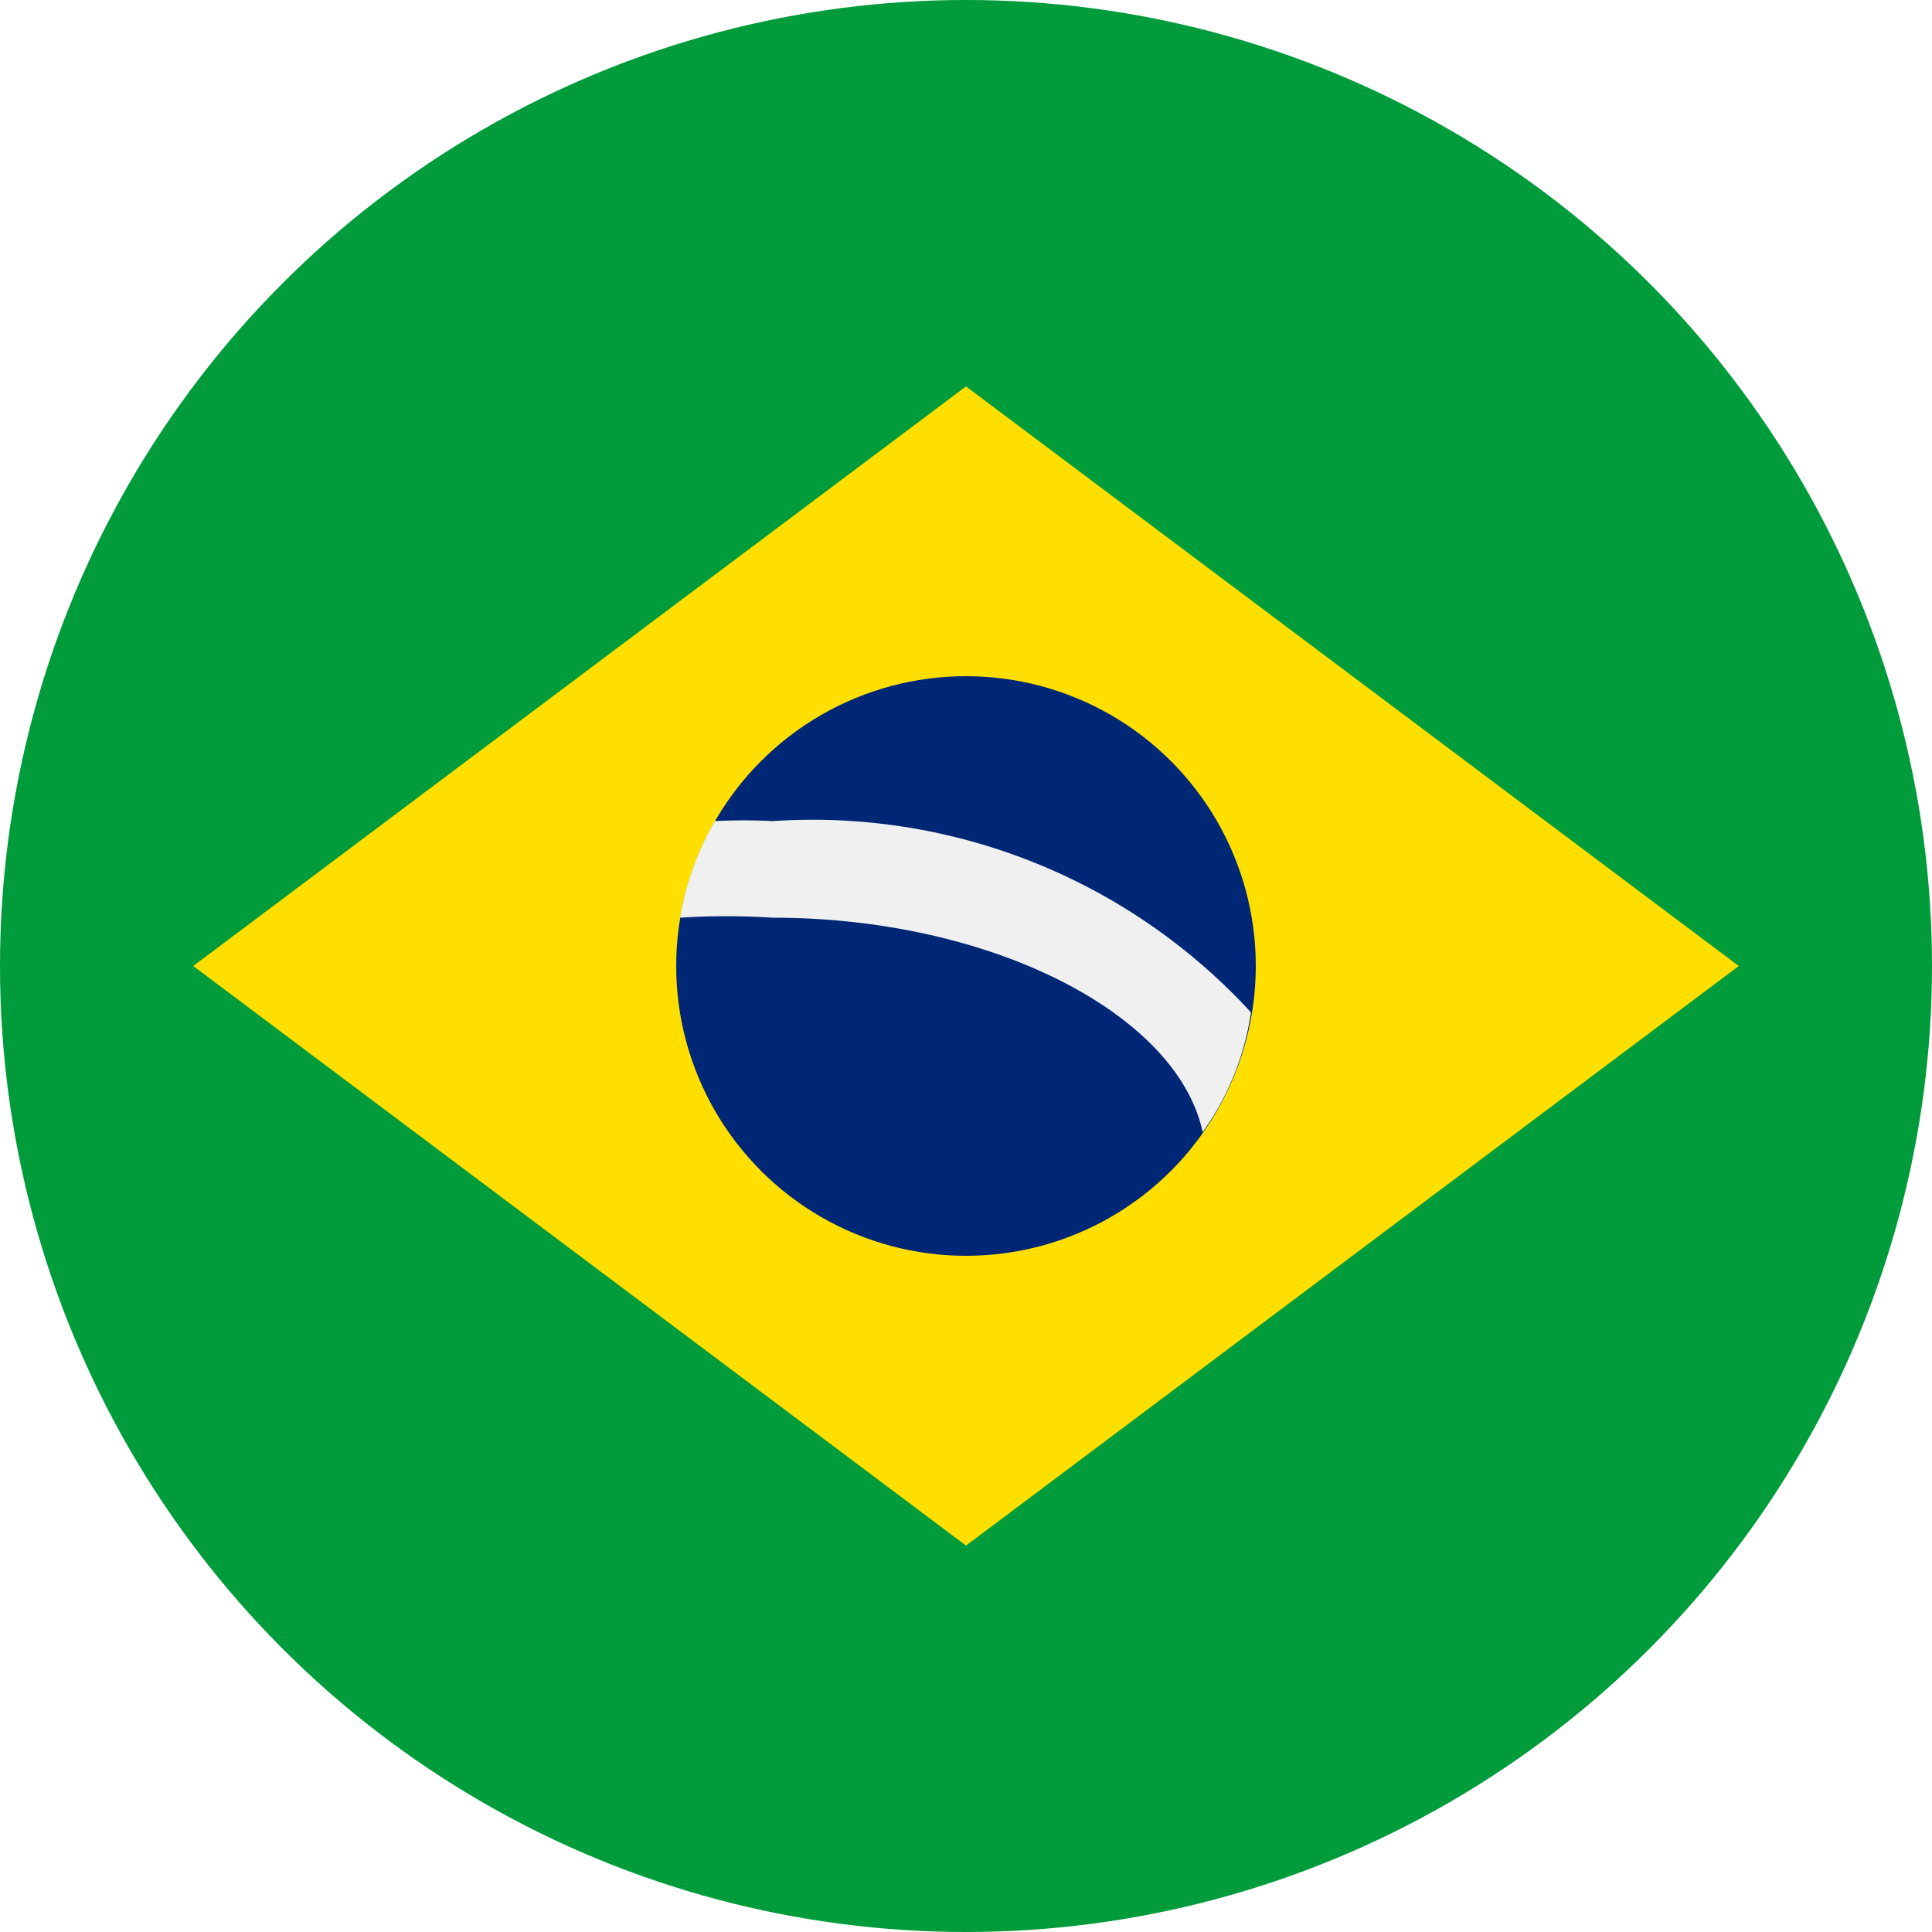
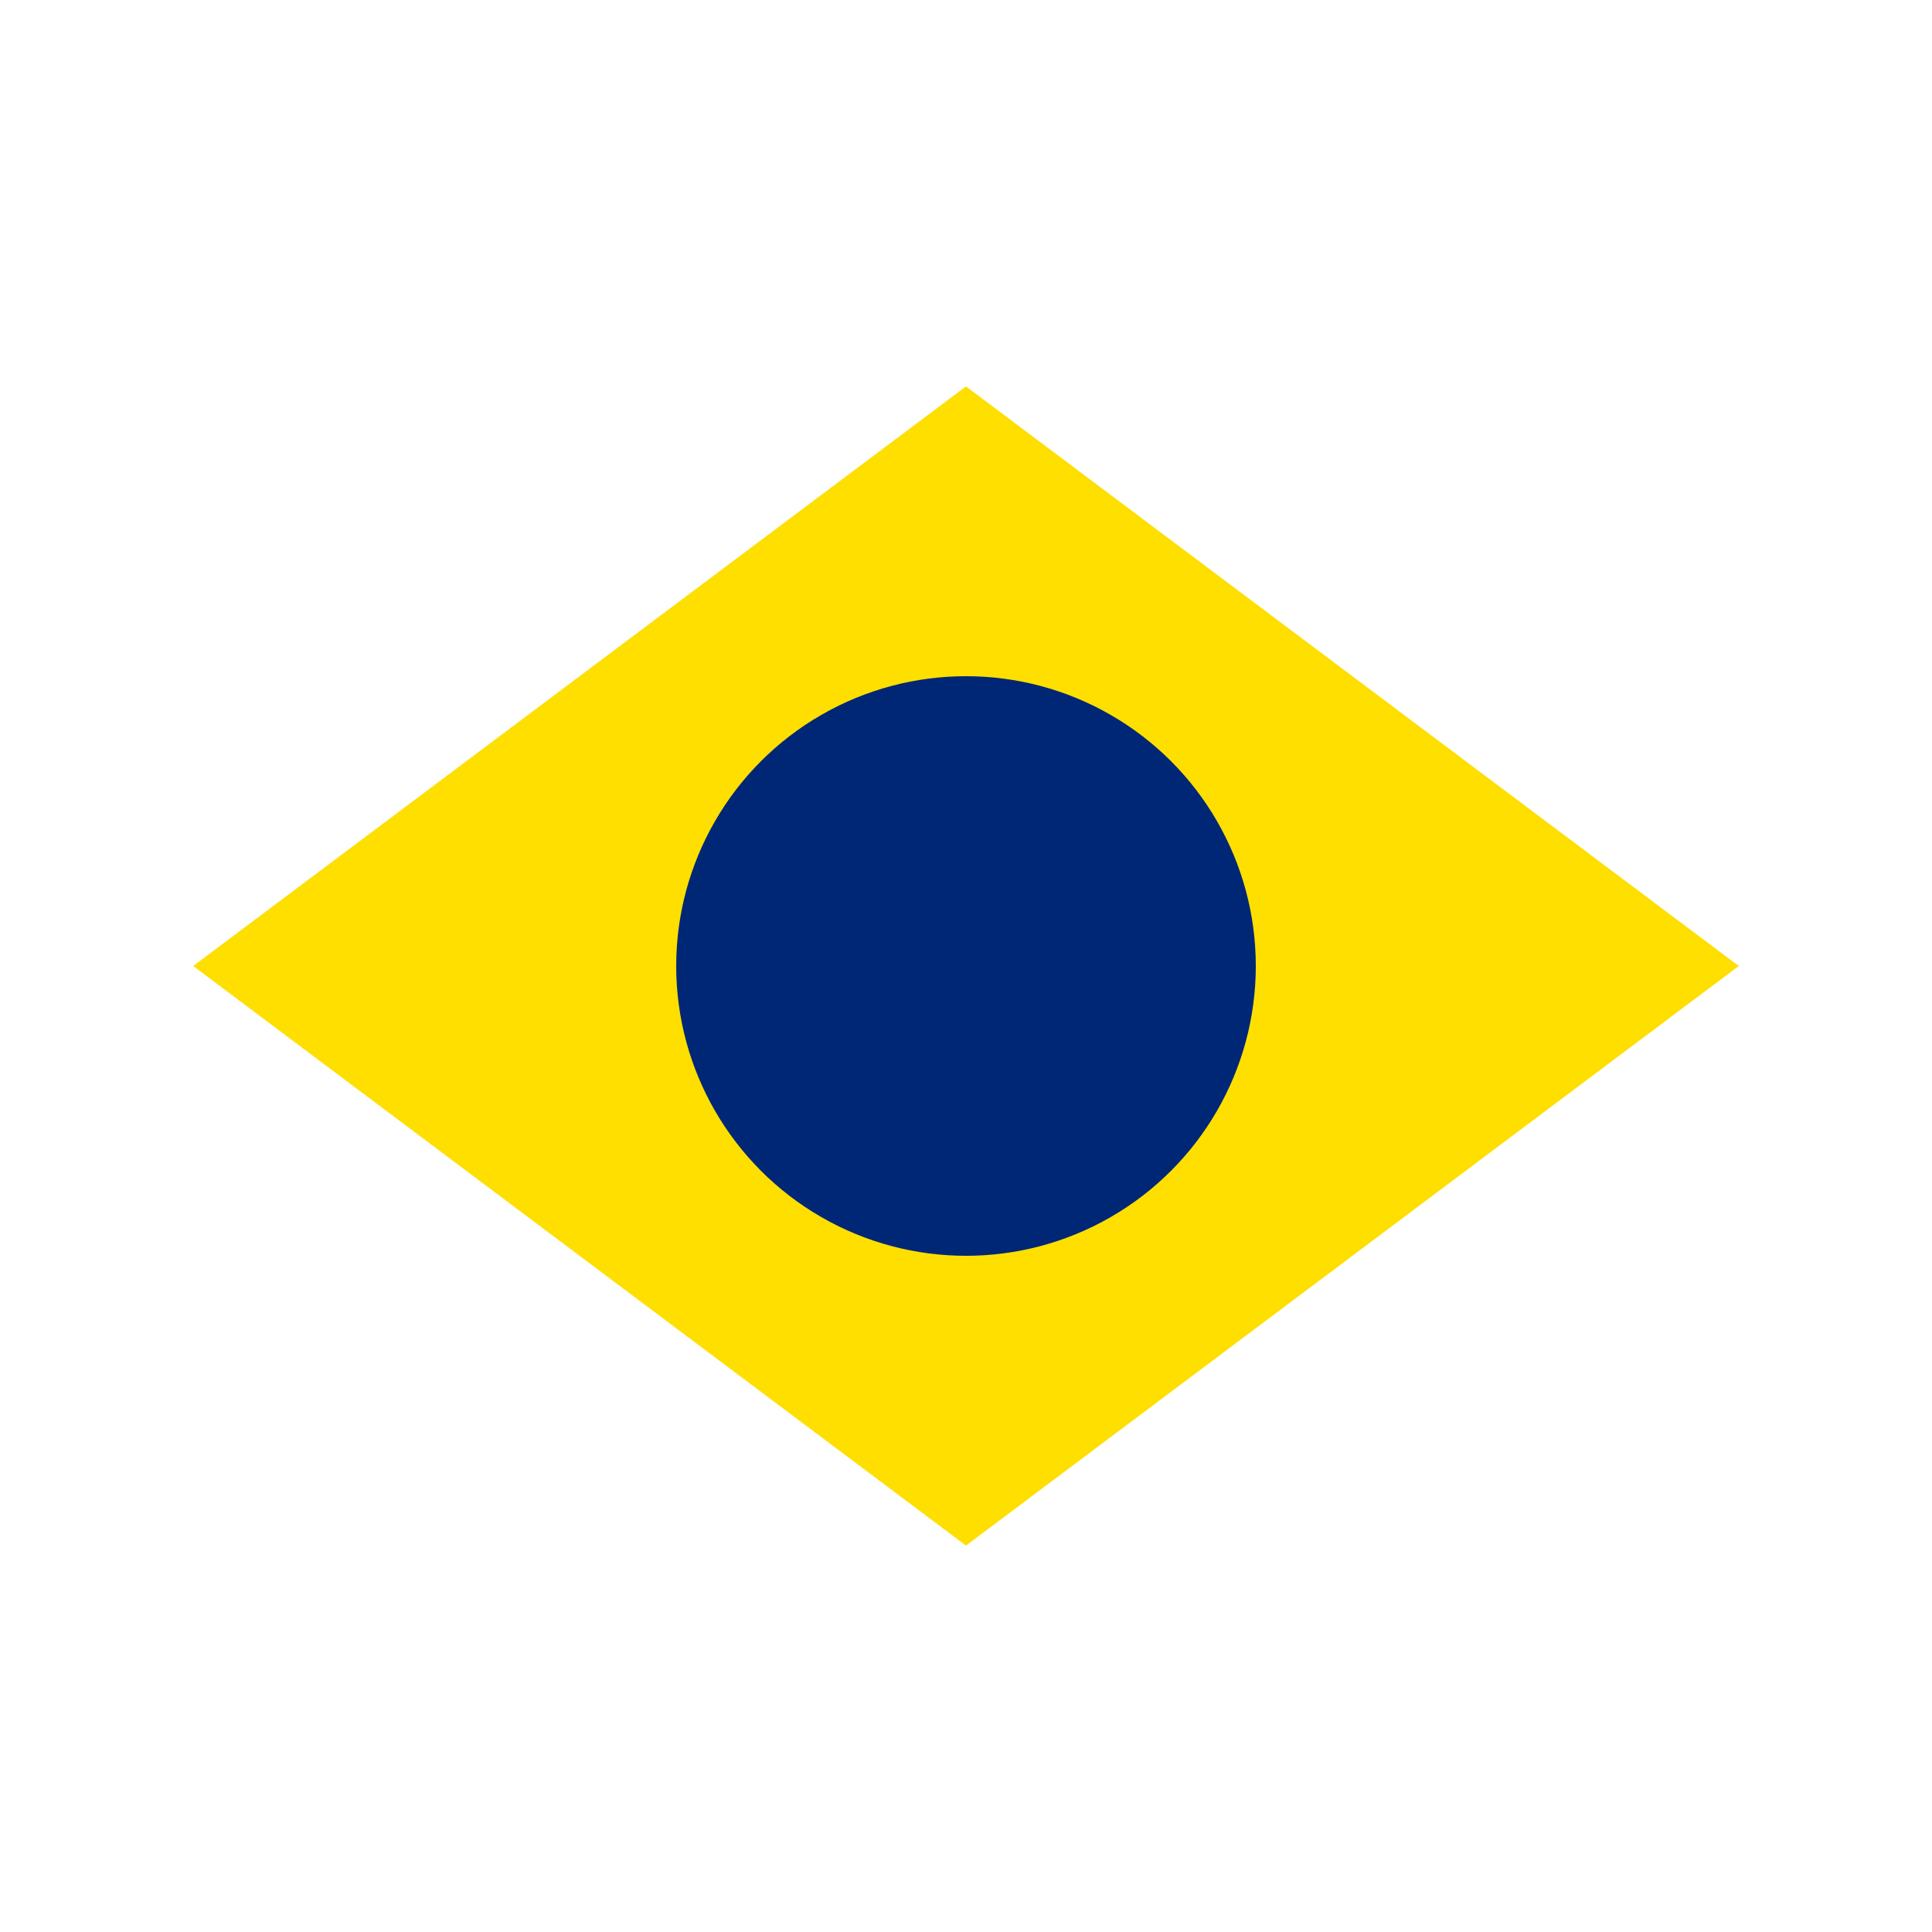
<svg xmlns="http://www.w3.org/2000/svg" viewBox="0 0 20 20">
-   <circle cx="10" cy="10" r="10" fill="#009b3a" />
  <path fill="#fedf00" d="M10 16l-8-6 8-6 8 6-8 6z" />
  <circle cx="10" cy="10" r="3" fill="#002776" />
-   <path d="M8 8.5a5.85 5.85 0 00-.6 0 3 3 0 00-.36 1 7.5 7.5 0 01.96 0c2.27 0 4.19 1 4.45 2.22a2.83 2.83 0 00.5-1.24A6.16 6.16 0 008 8.5z" fill="#f0f0f0" />
</svg>